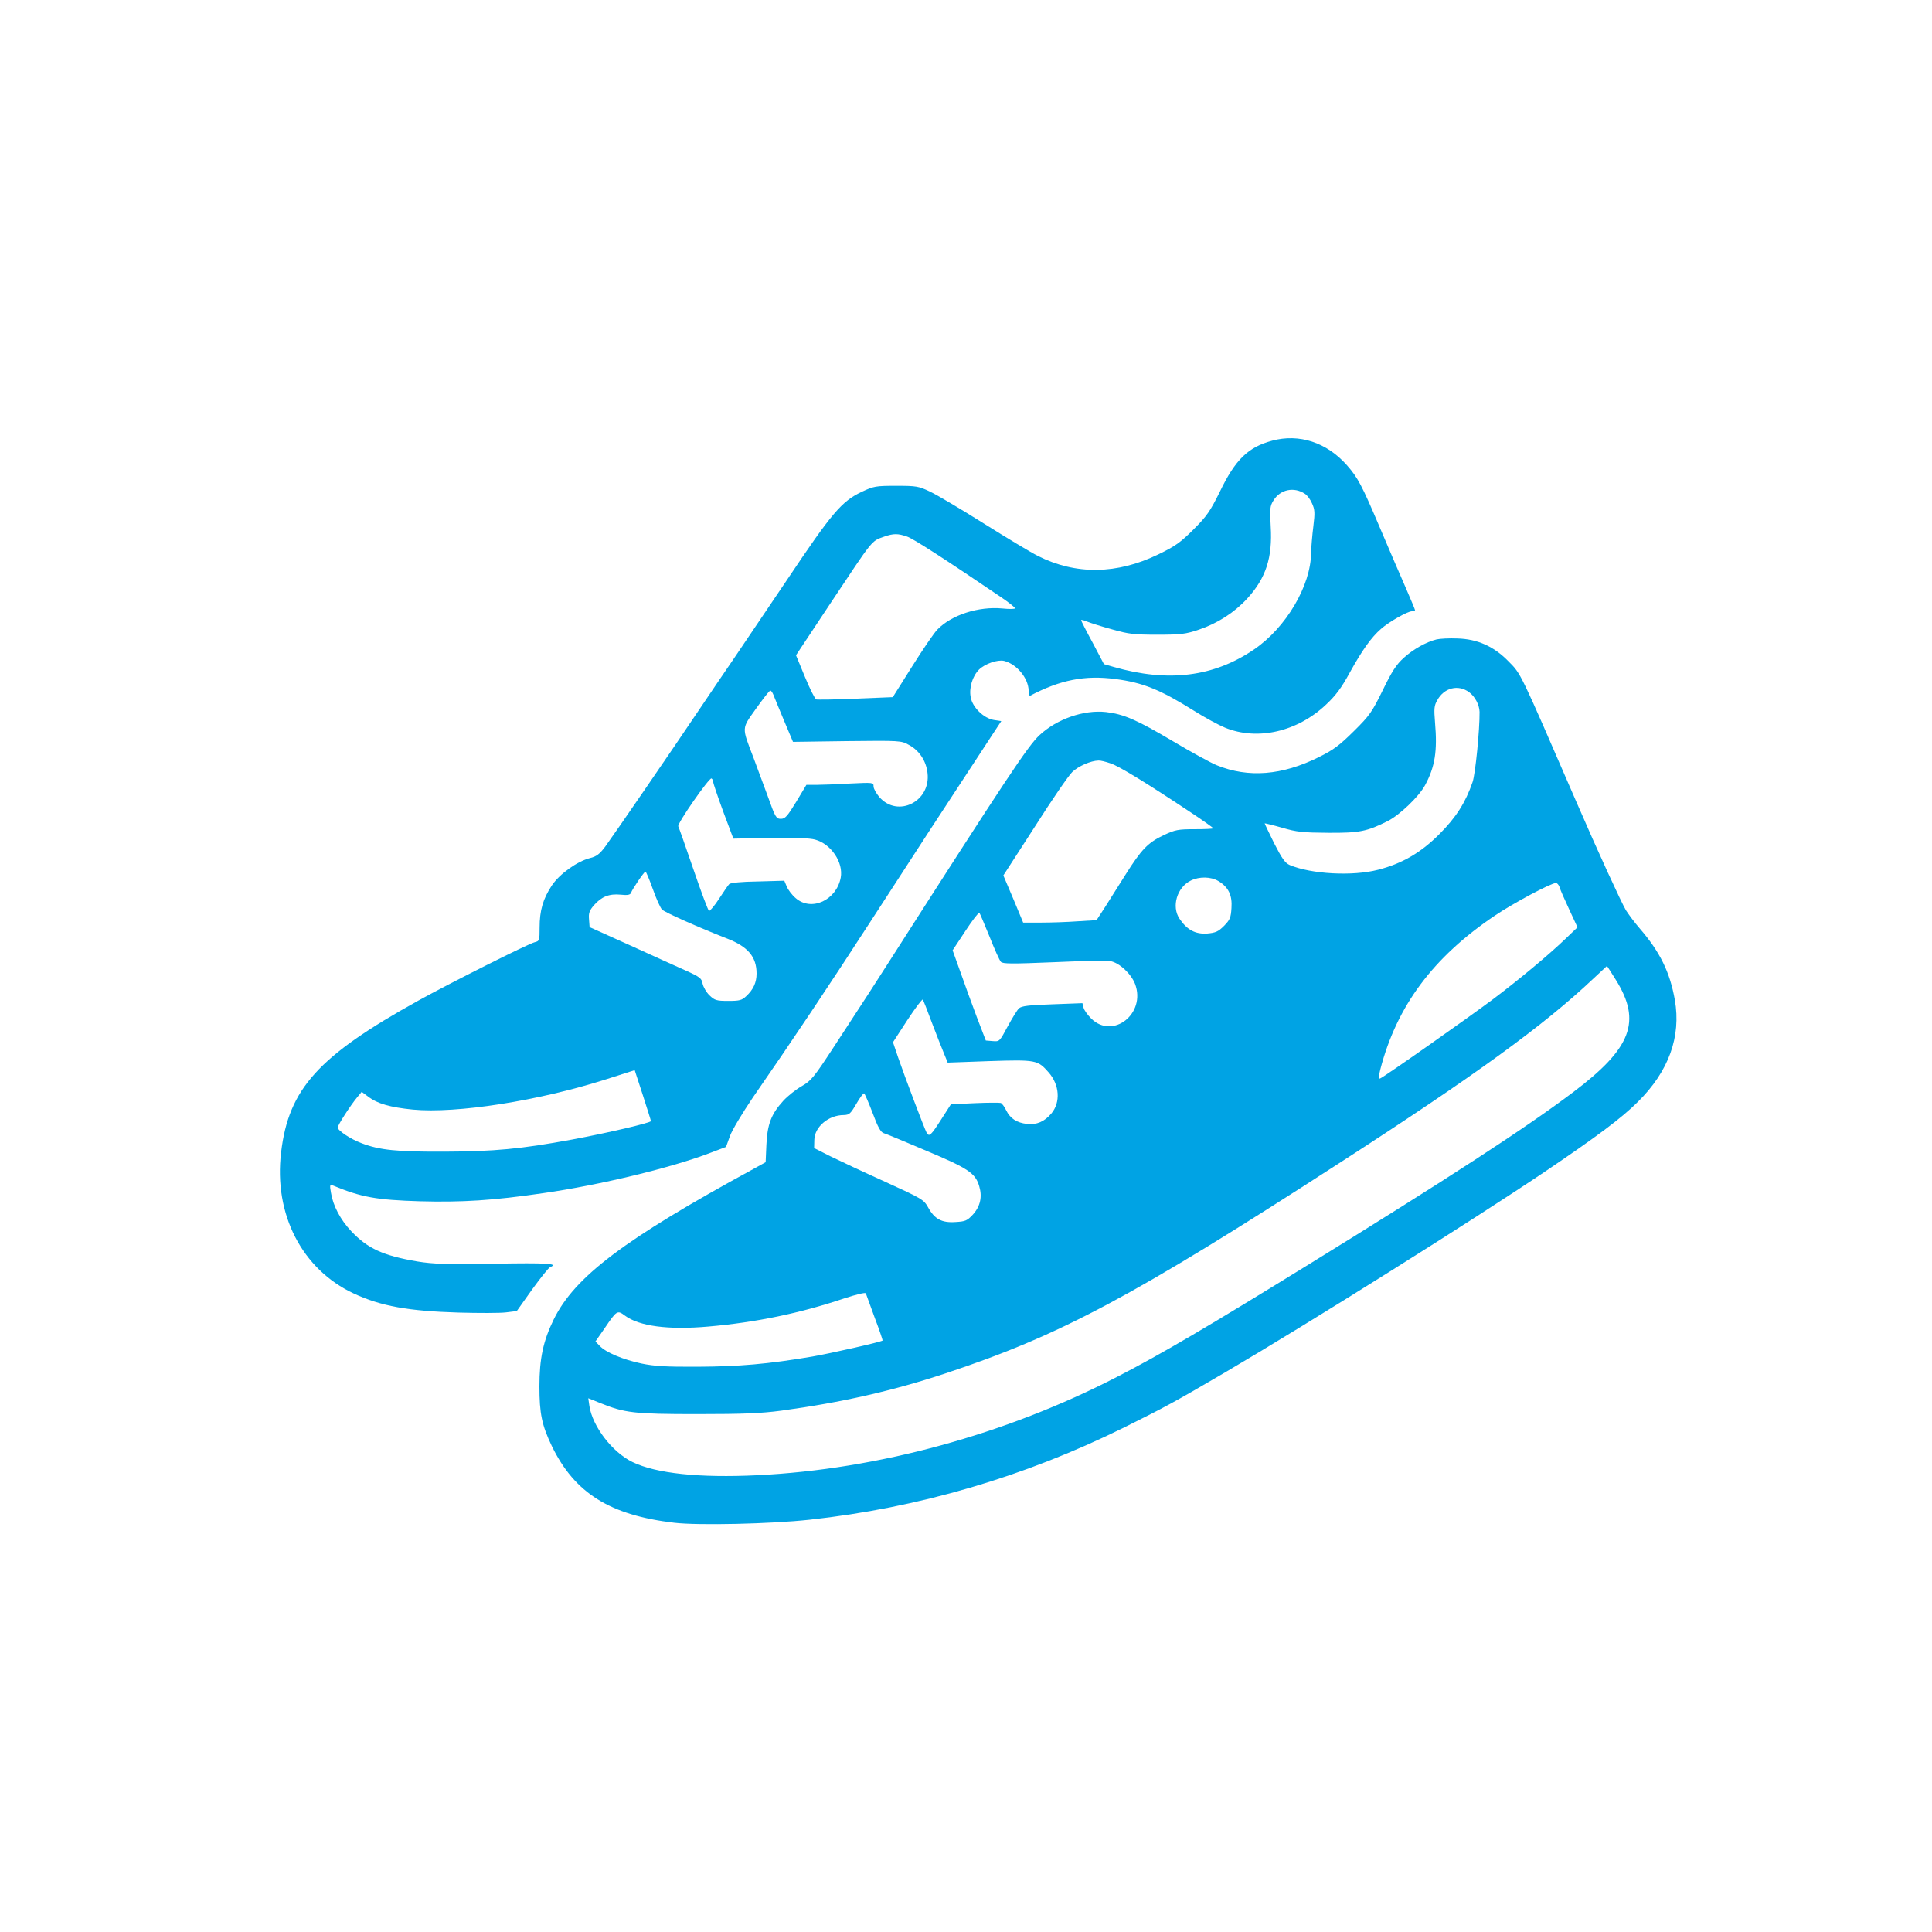
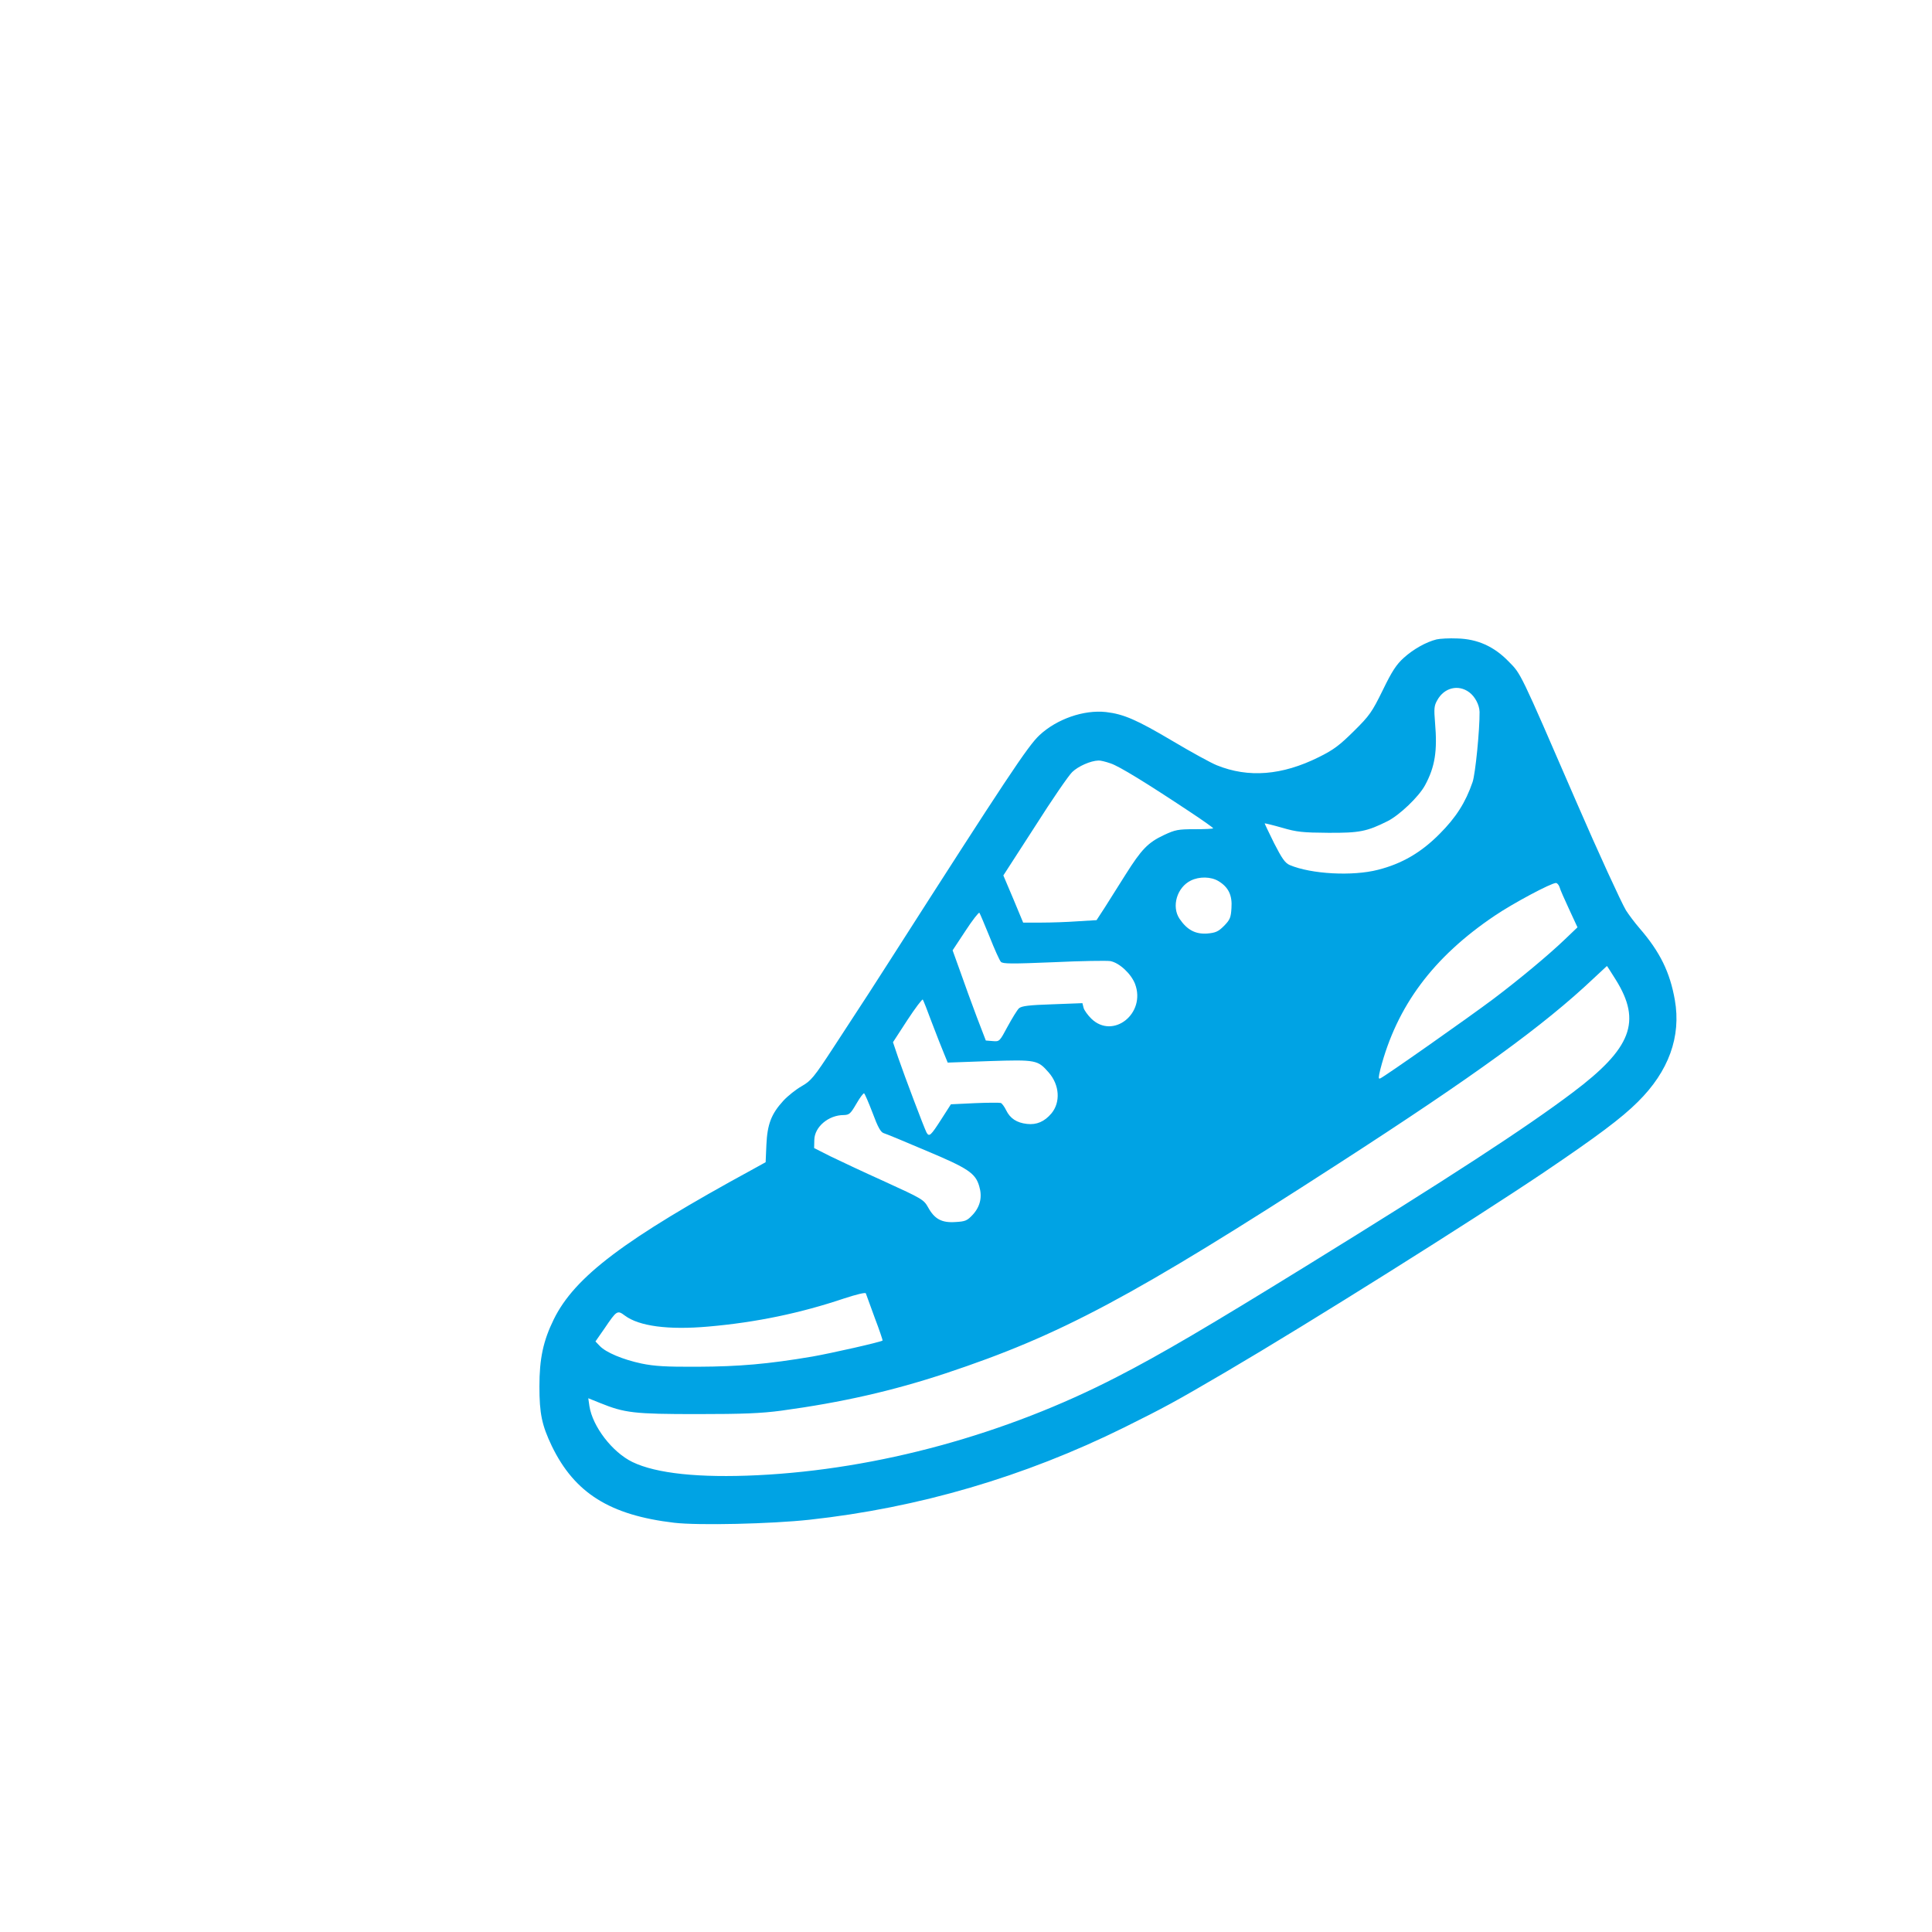
<svg xmlns="http://www.w3.org/2000/svg" version="1.0" width="1024pt" height="1024pt" viewBox="0 0 1024 1024" preserveAspectRatio="xMidYMid meet">
  <g transform="translate(0,1024) scale(0.1,-0.1)" fill="#00a3e4" stroke="none">
-     <path d="M6742 7904 c-126 -34 -194 -99 -276 -269 -52 -105 -69 -130 -140 -201 -69 -69 -97 -89 -186 -132 -220 -107 -438 -110 -640 -8 -36 18 -164 95 -285 171 -121 76 -249 152 -285 169 -61 29 -72 31 -180 31 -109 0 -119 -2 -183 -32 -106 -50 -159 -113 -392 -461 -116 -172 -244 -362 -285 -422 -41 -60 -127 -186 -190 -280 -147 -219 -444 -651 -492 -717 -30 -40 -47 -53 -81 -61 -69 -18 -161 -84 -202 -145 -47 -71 -65 -133 -65 -223 0 -69 -1 -72 -26 -78 -36 -9 -448 -216 -616 -309 -531 -294 -688 -468 -728 -804 -40 -329 111 -621 385 -749 144 -67 289 -93 555 -101 108 -3 221 -3 252 1 l57 7 81 114 c45 62 88 116 96 119 48 19 -18 23 -294 18 -261 -4 -324 -2 -411 12 -180 31 -262 68 -349 160 -58 61 -97 136 -108 205 -7 41 -6 44 12 37 150 -62 230 -76 459 -83 224 -6 389 4 654 43 302 43 681 135 887 214 l82 31 21 58 c11 31 66 122 120 202 212 306 407 598 631 944 205 317 402 619 620 951 l67 102 -40 6 c-53 9 -113 67 -122 120 -10 49 9 112 44 147 32 31 98 54 133 46 67 -17 128 -91 130 -157 1 -17 4 -29 7 -28 161 85 292 110 452 89 147 -19 238 -56 417 -168 57 -36 131 -76 165 -90 172 -70 383 -22 536 123 51 48 81 88 125 169 66 119 114 187 166 232 43 38 141 93 163 93 9 0 17 3 17 6 0 3 -22 56 -49 118 -27 61 -88 203 -136 316 -97 229 -118 268 -176 334 -107 121 -253 169 -397 130z m174 -281 c12 -7 29 -30 38 -51 15 -33 16 -49 7 -122 -6 -47 -11 -109 -12 -140 -1 -174 -133 -397 -302 -512 -214 -146 -455 -176 -744 -93 l-52 15 -60 114 c-34 62 -61 116 -61 119 0 3 15 0 33 -8 17 -7 77 -26 132 -41 88 -25 117 -28 240 -28 124 0 149 3 220 27 98 33 187 90 255 164 100 109 135 218 125 383 -5 95 -4 108 15 138 36 58 108 73 166 35z m-2108 -227 c34 -12 197 -117 499 -322 40 -27 72 -53 73 -58 0 -4 -30 -5 -67 -1 -127 12 -269 -34 -344 -111 -19 -19 -79 -108 -135 -197 l-102 -162 -197 -8 c-108 -5 -202 -6 -209 -4 -7 3 -34 57 -60 120 l-47 114 185 279 c227 341 213 325 283 350 49 17 72 17 121 0z m-709 -838 c5 -13 30 -74 56 -136 l48 -114 286 4 c281 3 287 3 328 -20 55 -29 92 -85 99 -149 18 -151 -157 -239 -255 -128 -17 20 -31 45 -31 57 0 21 -2 21 -127 15 -71 -4 -151 -7 -178 -7 l-51 0 -54 -90 c-47 -77 -59 -90 -81 -90 -25 0 -30 8 -69 118 -24 64 -58 156 -76 205 -64 167 -64 152 13 261 38 53 71 96 76 96 4 0 11 -10 16 -22z m-319 -462 c0 -7 24 -78 53 -157 l54 -144 194 4 c129 2 210 -1 239 -9 85 -23 151 -121 136 -202 -23 -120 -156 -181 -239 -108 -19 16 -40 44 -47 61 l-13 31 -140 -4 c-87 -1 -145 -7 -152 -14 -6 -6 -30 -41 -54 -78 -24 -37 -48 -65 -53 -64 -5 2 -42 101 -83 221 -41 120 -77 222 -80 227 -8 13 165 261 176 254 5 -3 9 -11 9 -18z m-320 -568 c18 -51 40 -100 49 -109 15 -15 192 -94 346 -154 110 -43 155 -97 155 -185 0 -47 -17 -85 -55 -120 -23 -22 -36 -25 -95 -25 -62 0 -72 3 -99 29 -17 16 -33 44 -37 62 -5 29 -14 36 -92 71 -47 21 -180 81 -296 134 l-211 95 -3 41 c-3 34 2 47 27 76 40 45 80 61 141 55 36 -4 50 -1 54 9 9 23 70 113 77 113 4 0 21 -42 39 -92z m-10 -1230 c0 -9 -226 -62 -419 -98 -271 -50 -412 -63 -676 -64 -250 -1 -343 8 -439 45 -57 21 -126 67 -126 83 0 12 65 114 103 160 l24 29 34 -25 c49 -38 118 -57 237 -69 232 -22 666 46 1026 161 l150 48 43 -132 c23 -72 43 -134 43 -138z" />
    <path d="M7614 6851 c-56 -14 -123 -52 -173 -97 -40 -36 -63 -71 -112 -172 -57 -116 -70 -135 -153 -217 -76 -75 -107 -99 -186 -138 -195 -97 -373 -111 -541 -43 -30 12 -136 70 -235 129 -189 112 -258 142 -352 153 -118 13 -261 -37 -353 -123 -61 -57 -174 -227 -792 -1193 -84 -131 -111 -174 -299 -461 -105 -161 -120 -178 -169 -206 -30 -17 -74 -52 -97 -77 -64 -70 -85 -124 -90 -234 l-4 -92 -67 -37 c-683 -372 -945 -570 -1056 -796 -56 -114 -76 -208 -76 -355 0 -145 13 -206 66 -317 121 -249 308 -366 649 -406 127 -15 514 -6 716 16 578 63 1138 227 1668 489 217 108 264 133 542 296 438 257 1296 796 1684 1057 281 190 411 287 497 373 164 162 230 346 196 540 -26 147 -78 254 -187 380 -26 30 -58 73 -72 95 -25 42 -147 307 -263 575 -303 699 -292 676 -360 745 -77 79 -164 118 -270 121 -44 2 -94 -1 -111 -5z m173 -280 c31 -23 54 -67 55 -104 1 -95 -22 -328 -37 -372 -37 -108 -88 -188 -175 -275 -98 -99 -200 -158 -326 -190 -135 -35 -354 -23 -468 25 -25 11 -41 34 -83 116 -28 57 -51 105 -50 105 1 1 43 -9 92 -23 78 -23 110 -26 245 -27 166 -1 205 7 315 62 63 32 165 129 198 190 53 98 66 182 53 332 -6 74 -5 90 12 119 36 66 111 85 169 42z m-1901 -377 c46 -15 192 -105 421 -257 68 -45 123 -84 123 -87 0 -3 -44 -5 -98 -5 -88 0 -103 -3 -163 -31 -85 -40 -119 -76 -203 -209 -38 -61 -88 -140 -111 -176 l-43 -66 -99 -6 c-54 -4 -141 -7 -194 -7 l-96 0 -52 125 -53 125 166 257 c90 142 180 273 199 291 32 31 98 60 139 61 10 1 38 -6 64 -15z m572 -624 c53 -32 74 -75 69 -143 -3 -51 -8 -62 -39 -94 -31 -31 -45 -37 -90 -41 -62 -4 -106 19 -146 78 -44 65 -14 167 60 203 45 22 106 21 146 -3z m1808 -32 c3 -13 27 -66 51 -118 l44 -95 -68 -65 c-88 -84 -238 -209 -377 -314 -125 -94 -581 -415 -601 -422 -10 -4 -9 6 1 48 87 336 280 595 607 815 96 65 298 173 324 173 6 0 15 -10 19 -22z m-3021 -263 c26 -66 53 -126 60 -133 10 -11 59 -11 278 -2 147 7 283 9 302 6 48 -9 110 -67 131 -121 59 -157 -117 -296 -232 -184 -19 19 -38 45 -41 58 l-6 24 -159 -6 c-124 -4 -163 -9 -177 -21 -9 -8 -36 -52 -60 -96 -43 -80 -43 -81 -79 -78 l-37 3 -48 125 c-26 69 -65 176 -87 239 l-41 114 68 103 c37 57 71 100 74 96 3 -4 27 -61 54 -127z m3319 -228 c138 -221 84 -363 -229 -598 -245 -185 -653 -451 -1415 -921 -509 -314 -766 -466 -1000 -586 -590 -305 -1268 -490 -1905 -521 -309 -15 -537 9 -663 70 -107 52 -211 188 -228 296 l-6 42 62 -25 c131 -53 180 -59 515 -59 244 0 339 4 445 18 323 44 591 105 872 198 609 202 991 406 2083 1112 723 467 1089 733 1350 980 39 36 71 66 72 67 1 0 22 -33 47 -73z m-3625 -227 c24 -63 53 -137 64 -163 l20 -49 221 8 c248 8 256 6 314 -60 58 -66 64 -158 15 -217 -37 -44 -79 -62 -130 -56 -54 6 -89 29 -110 72 -9 19 -22 36 -28 39 -6 2 -69 2 -138 -1 l-127 -6 -50 -78 c-57 -89 -65 -96 -79 -72 -13 25 -117 300 -151 399 l-27 80 76 117 c42 64 79 113 82 109 3 -4 25 -59 48 -122z m-314 -479 c28 -76 43 -102 59 -107 11 -3 113 -45 225 -93 222 -93 261 -119 281 -188 17 -56 6 -107 -34 -151 -30 -32 -39 -36 -92 -39 -73 -5 -111 16 -145 78 -23 41 -32 46 -229 136 -113 51 -243 112 -290 135 l-85 43 1 43 c1 69 75 132 156 132 30 1 36 7 67 60 19 33 37 57 41 55 4 -3 24 -49 45 -104z m11 -1085 c25 -65 43 -120 42 -121 -8 -8 -275 -68 -372 -85 -236 -40 -389 -53 -606 -54 -172 -1 -232 3 -300 17 -99 21 -189 59 -221 93 l-23 24 48 69 c65 96 68 98 108 68 75 -56 230 -77 443 -58 253 22 487 71 719 149 64 21 113 33 115 27 2 -5 23 -64 47 -129z" />
  </g>
</svg>